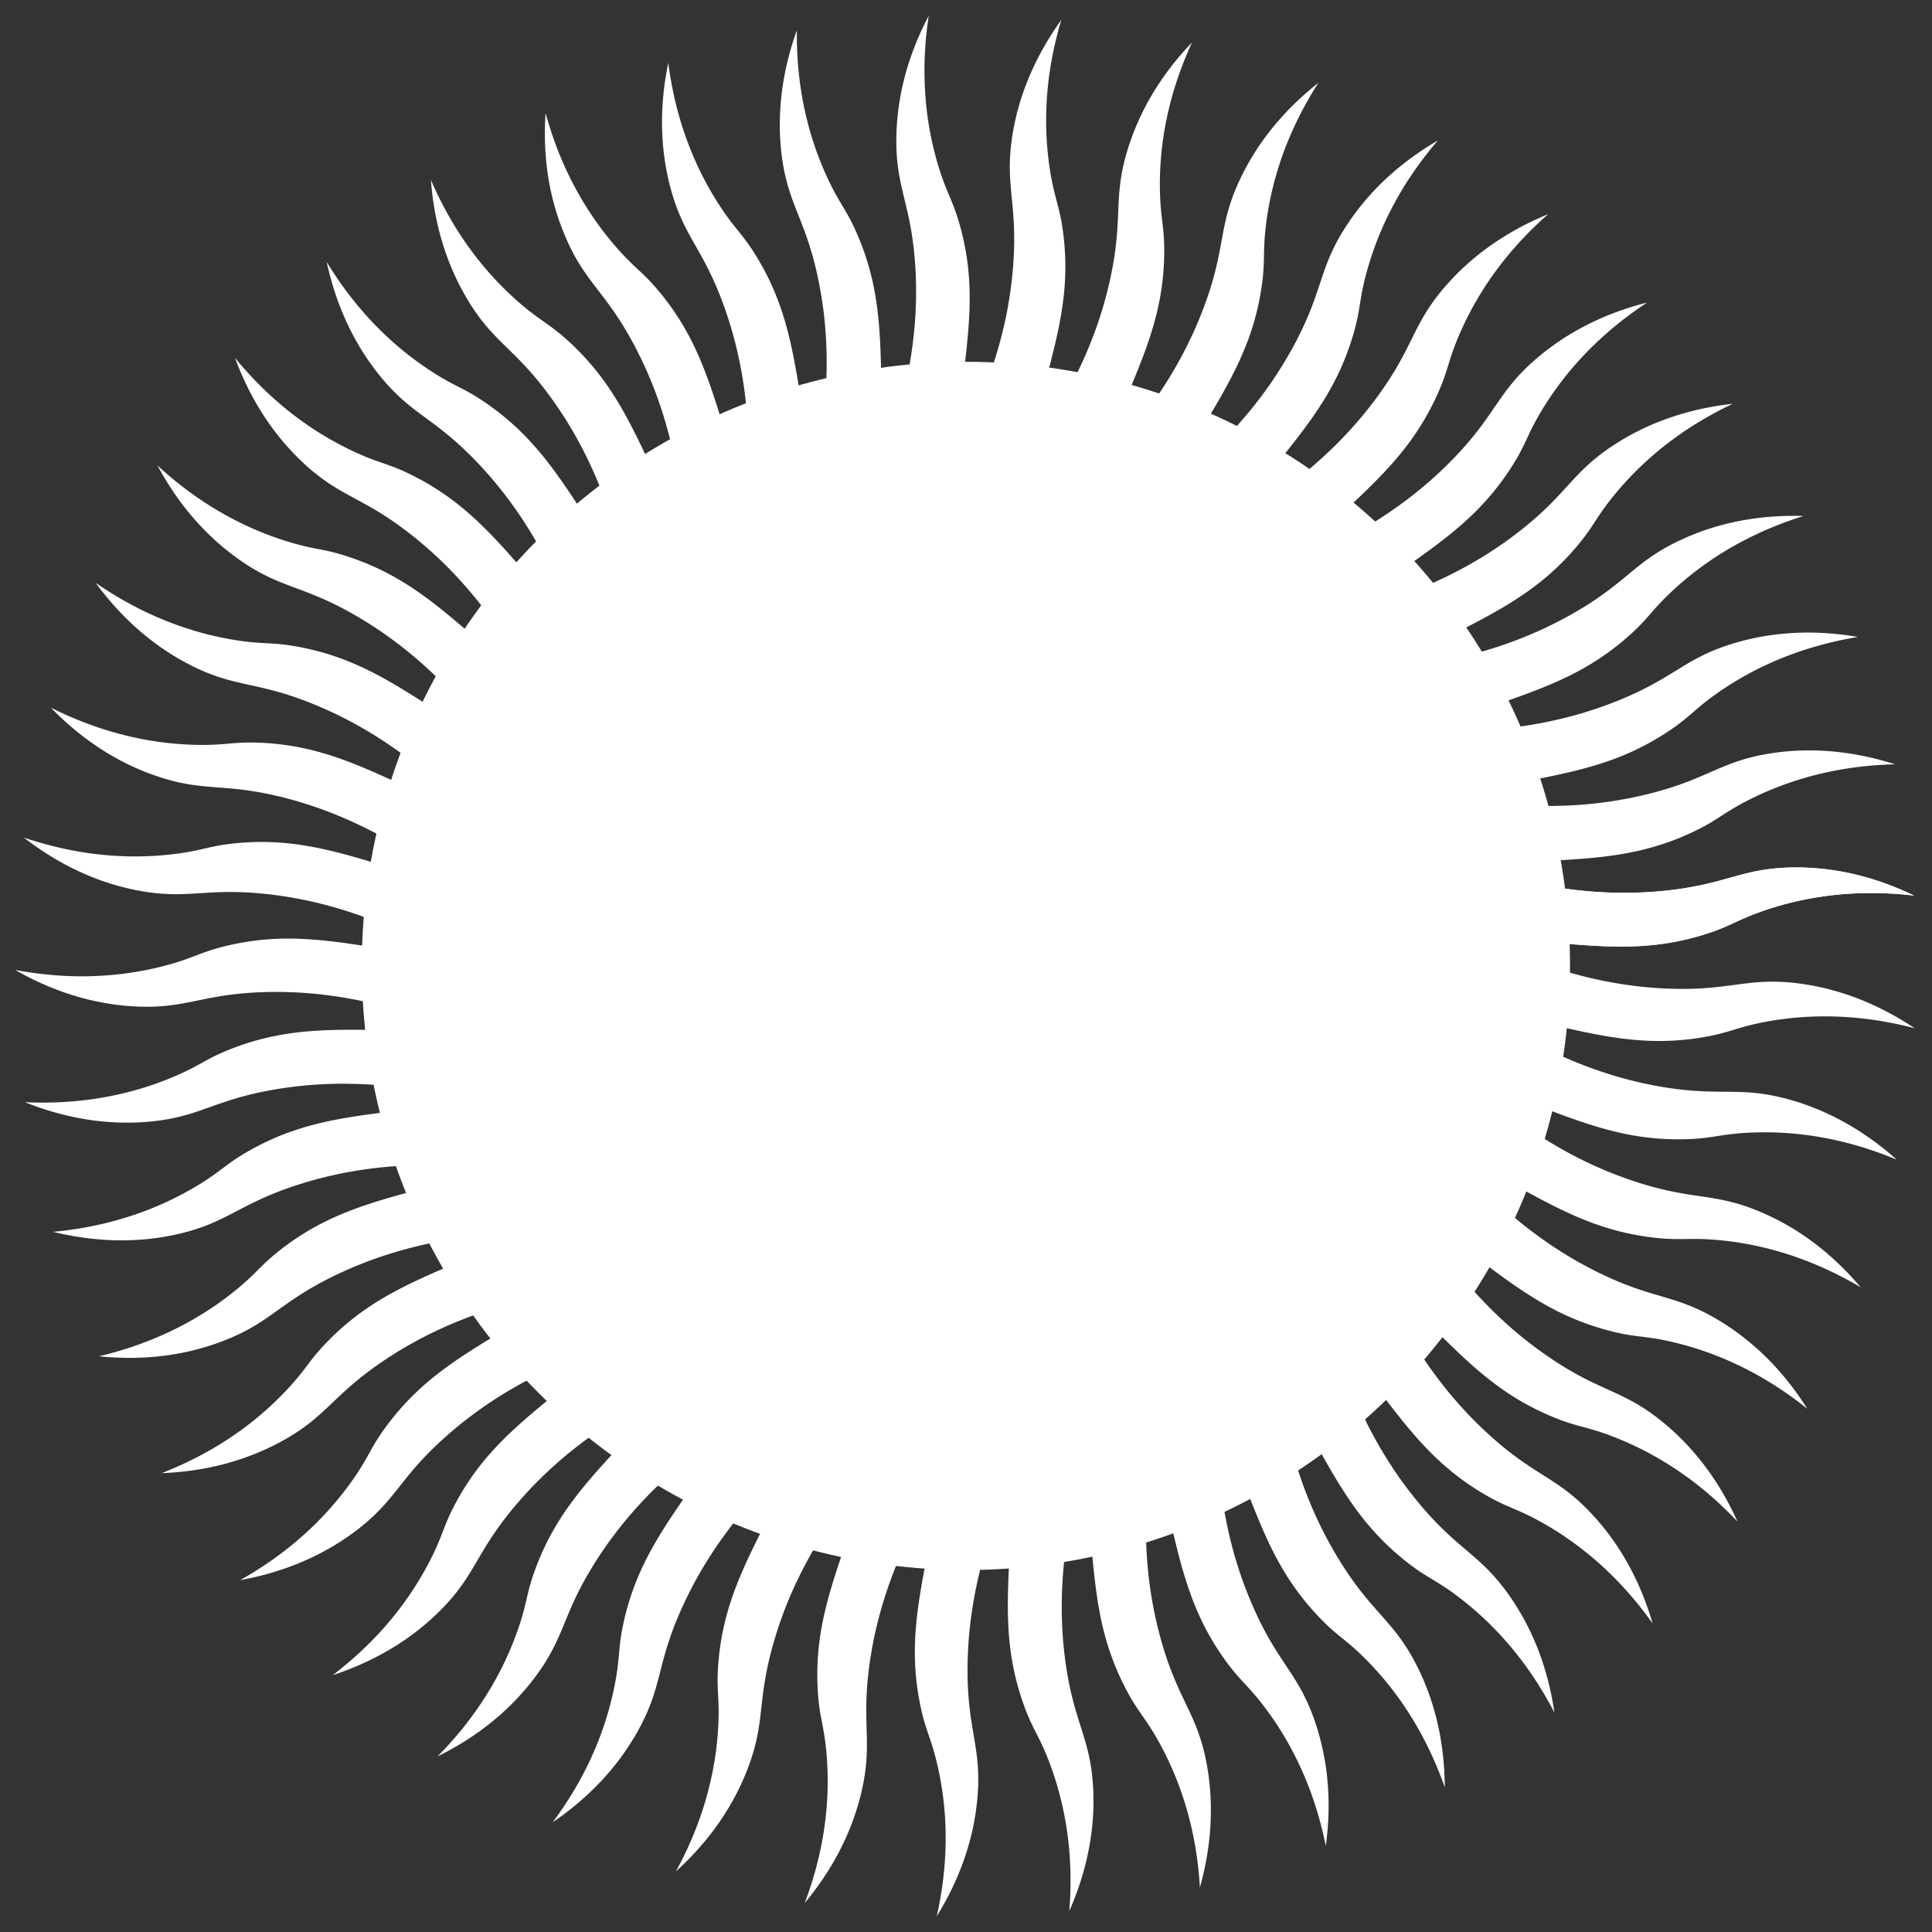
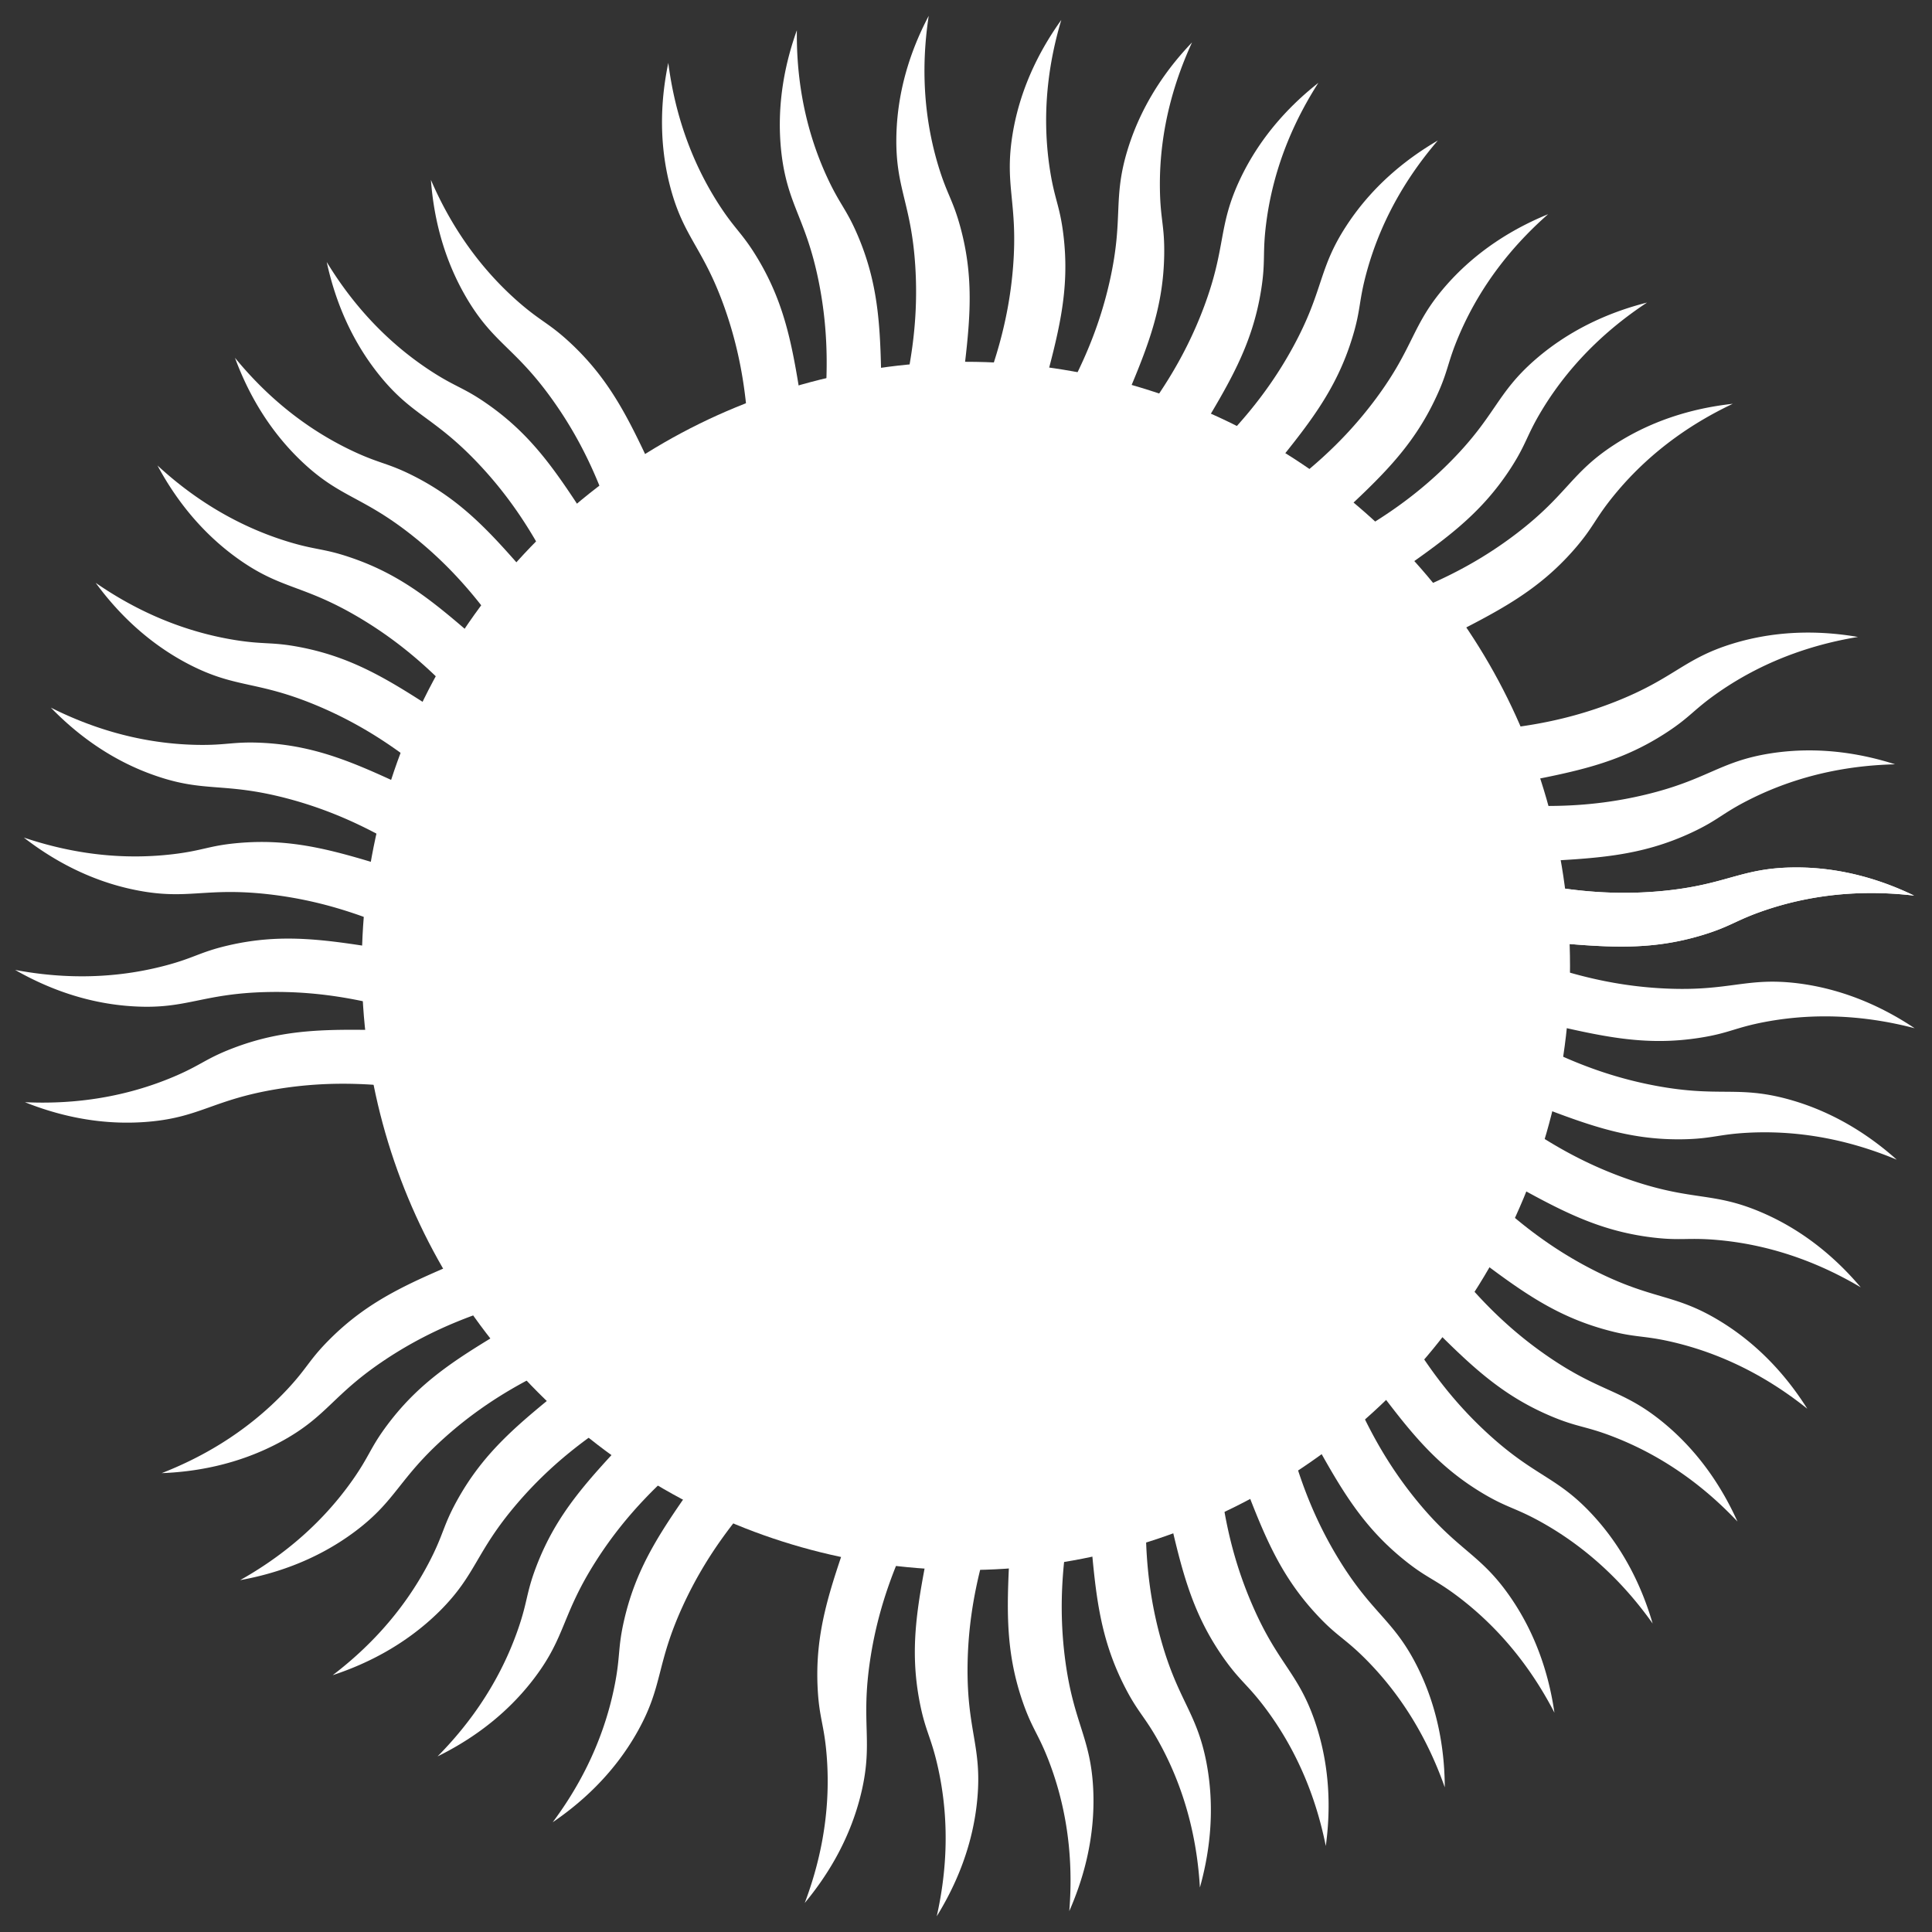
<svg xmlns="http://www.w3.org/2000/svg" viewBox="0 0 941.93 941.93">
  <rect x="0" y="0" width="941.93" height="941.93" fill="#333333" stroke="none" />
  <defs>
    <style>.cls-1{fill:#fff;}</style>
  </defs>
  <g id="Layer_1" data-name="Layer 1">
    <circle class="cls-1" cx="470.92" cy="470.92" r="294.53" />
    <path class="cls-1" d="M933.21,436.64c-17.91-2.09-44.13-2.62-73.06,7.27-13.75,4.7-16.12,7.65-29.47,11.77-26.79,8.28-48.64,6.06-79.06,3.39-26.34-2.31-52.85-2.94-79.06-6.48-38.87-5.25-100.73-5.14-201.64,18.33V395.21c108.36-17.95,165.69-5.71,198.26,9.94a290.85,290.85,0,0,0,72.62,24.43c17,3.32,39.8,7.6,68.83,4.8,30.92-3,37.85-11,63-11.45C899.27,422.47,920.13,430.33,933.21,436.64Z" />
    <path class="cls-1" d="M933.48,501.31c-17.44-4.56-43.34-8.73-73.36-3-14.27,2.74-17,5.34-30.82,7.56-27.68,4.46-49-.77-78.76-7.65-25.76-5.95-51.93-10.26-77.39-17.42-37.76-10.61-99-19.11-202.23-9.91l10.54-75c109.81-2.69,164.87,17.41,194.94,37.45a291.58,291.58,0,0,0,68.52,34.29c16.38,5.66,38.36,13.07,67.49,14.33,31,1.35,39-5.62,64-2.57C901.85,482.55,921.4,493.25,933.48,501.31Z" />
    <path class="cls-1" d="M924.75,565.39c-16.64-6.95-41.7-14.68-72.23-13.15-14.52.73-17.6,2.91-31.58,3.2-28,.56-48.43-7.59-76.93-18.54-24.68-9.48-50-17.39-74.21-28-35.91-15.77-95.4-32.71-198.88-38l20.87-72.78c109.11,12.62,160.84,40.18,187.83,64.21a291.65,291.65,0,0,0,63.08,43.5c15.44,7.88,36.17,18.27,64.85,23.58,30.53,5.65,39.41-.13,63.68,6.35C896,542.41,913.91,555.72,924.75,565.39Z" />
    <path class="cls-1" d="M907.19,627.63c-15.51-9.19-39.26-20.34-69.7-23.07-14.48-1.3-17.84.43-31.71-1.23-27.84-3.34-46.91-14.25-73.61-29.06-23.12-12.83-47.09-24.19-69.58-38.08-33.38-20.61-89.93-45.67-191.67-65.27l30.8-69.17C608,429.43,655.4,463.93,678.78,491.48a292.14,292.14,0,0,0,56.41,51.85c14.2,9.95,33.28,23.13,60.94,32.38,29.45,9.85,39,5.35,62.17,15.15C882,600.88,897.8,616.55,907.19,627.63Z" />
    <path class="cls-1" d="M881.13,686.82c-14.08-11.26-36-25.6-65.81-32.55-14.15-3.3-17.72-2-31.23-5.63-27.1-7.18-44.46-20.64-68.84-39-21.11-15.92-43.27-30.5-63.61-47.39-30.18-25.06-82.7-57.74-180.72-91.31L511,406.71c101.41,42.2,143.54,83,162.86,113.5a292.18,292.18,0,0,0,48.65,59.2c12.66,11.83,29.73,27.53,55.83,40.54,27.79,13.85,37.92,10.74,59.46,23.66C859.86,656.82,873.38,674.54,881.13,686.82Z" />
    <path class="cls-1" d="M847.09,741.81c-12.37-13.11-32.12-30.37-60.64-41.39-13.55-5.24-17.26-4.5-30.14-9.92-25.84-10.89-41.16-26.63-62.74-48.22-18.69-18.71-38.6-36.23-56.4-55.79-26.4-29-73.86-68.69-166.25-115.57l48.67-58C614.14,468.83,650.18,515.05,665.07,548A291.26,291.26,0,0,0,705,613.37c10.9,13.48,25.61,31.41,49.65,47.92,25.59,17.59,36.06,15.91,55.59,31.7C830.2,709.14,841.12,728.57,847.09,741.81Z" />
    <path class="cls-1" d="M805.73,791.53C795.3,776.82,778.14,757,751.44,742.1c-12.69-7.07-16.47-6.86-28.47-14-24.07-14.38-37.05-32.1-55.42-56.49-15.9-21.12-33.18-41.24-48.08-63.09-22.11-32.4-63.58-78.29-148.55-137.58l56.27-50.66c85.85,68.52,115.1,119.31,125.26,154a291.6,291.6,0,0,0,30.45,70.31c8.91,14.87,21,34.67,42.49,54.36,22.9,21,33.5,20.78,50.64,39.14C793.55,756.83,801.66,777.59,805.73,791.53Z" />
    <path class="cls-1" d="M757.85,835c-8.28-16-22.51-38-46.88-56.5-11.59-8.77-15.36-9.08-26.24-17.85-21.84-17.58-32.23-36.94-47-63.64-12.81-23.13-27.12-45.47-38.83-69.17-17.39-35.17-52.07-86.38-128-156.92l62.77-42.34c75.48,79.8,97.38,134.17,102.62,169.92a290.9,290.9,0,0,0,20.36,73.87c6.76,16,16,37.25,34.51,59.75,19.76,24,30.28,25.23,44.7,45.8C750.62,798.94,755.76,820.63,757.85,835Z" />
    <path class="cls-1" d="M704.39,871.39c-6-17-17-40.81-38.56-62.48-10.26-10.29-14-11.12-23.51-21.32-19.17-20.45-26.76-41.07-37.7-69.57-9.47-24.69-20.53-48.8-28.83-73.9-12.32-37.24-39.53-92.79-104.87-173.2L539,437.73c63.64,89.53,77.76,146.42,78,182.55a291.51,291.51,0,0,0,9.88,76c4.48,16.75,10.62,39.11,25.87,64,16.23,26.48,26.47,29.2,37.89,51.58C702.25,834.68,704.32,856.87,704.39,871.39Z" />
    <path class="cls-1" d="M646.38,900c-3.55-17.68-11.15-42.78-29.49-67.24-8.72-11.62-12.26-13-20.31-24.39-16.14-22.92-20.79-44.39-27.65-74.14C563,708.46,555.4,683,550.67,657c-7-38.59-26.24-97.39-79.75-186.11l72-23.4c50.56,97.52,56.63,155.82,51.8,191.63a292,292,0,0,0-.79,76.62C596,733,599,756,610.65,782.71,623,811.19,632.81,815.32,641,839.06,649.37,863.33,648.34,885.6,646.38,900Z" />
    <path class="cls-1" d="M585,920.23c-1.05-18-5.09-43.91-19.85-70.69-7-12.72-10.33-14.54-16.71-27-12.8-25-14.41-46.86-17.07-77.27-2.29-26.34-6.28-52.56-7.34-79-1.58-39.2-12.43-100.09-53.07-195.4l74.57-13.15c36.49,103.6,34.39,162.18,24.63,197a291.71,291.71,0,0,0-11.45,75.76c-.32,17.34-.57,40.52,7.23,68.63,8.3,29.92,17.4,35.36,22.21,60C593,884.35,588.9,906.25,585,920.23Z" />
    <path class="cls-1" d="M521.32,931.73c1.46-18,1.07-44.2-9.82-72.76-5.18-13.58-8.21-15.84-12.8-29-9.2-26.49-7.75-48.4-6.14-78.89,1.39-26.41,1.09-52.93,3.72-79.24,3.89-39,1.62-100.85-25.36-200.88l75.67-2.64c21.72,107.67,11.48,165.38-3,198.48a291.27,291.27,0,0,0-21.88,73.43c-2.73,17.12-6.2,40-2.39,69,4.06,30.79,12.31,37.45,13.64,62.53C534.29,897.32,527.16,918.44,521.32,931.73Z" />
    <path class="cls-1" d="M456.7,934.26c3.95-17.59,7.21-43.62.4-73.42-3.24-14.17-5.93-16.83-8.63-30.54-5.43-27.51-.94-49,4.89-79,5.06-26,8.45-52.26,14.72-78,9.28-38.11,15.64-99.63,2.84-202.45l75.3,7.92C552.74,588.48,534.58,644.21,515.6,675a292.33,292.33,0,0,0-31.88,69.68c-5.08,16.57-11.72,38.79-12,68-.26,31.06,7,38.8,4.81,63.82C474.33,902,464.33,921.91,456.7,934.26Z" />
    <path class="cls-1" d="M392.35,927.77c6.36-16.87,13.22-42.19,10.62-72.65-1.23-14.48-3.53-17.48-4.3-31.44-1.54-28,5.89-48.67,15.84-77.53,8.62-25,15.64-50.57,25.42-75.14,14.5-36.45,29.36-96.49,31-200.09l73.47,18.32c-8.8,109.49-34.55,162.14-57.62,190a292,292,0,0,0-41.27,64.55c-7.34,15.71-17,36.79-21.3,65.63-4.59,30.72,1.51,39.39-4.13,63.87C414.31,898.27,401.63,916.6,392.35,927.77Z" />
-     <path class="cls-1" d="M329.54,912.39c8.64-15.82,18.95-39.94,20.62-70.46.79-14.51-1.06-17.81.12-31.74,2.37-27.94,12.61-47.37,26.48-74.57,12-23.55,22.52-47.9,35.62-70.87,19.44-34.08,42.5-91.47,58.54-193.83l70.2,28.36c-24,107.2-56.77,155.76-83.49,180.1a291.81,291.81,0,0,0-49.85,58.18c-9.45,14.53-22,34.06-30.23,62-8.82,29.77-4,39.21-13,62.66C355.38,886.23,340.28,902.62,329.54,912.39Z" />
    <path class="cls-1" d="M269.47,888.42C280.23,874,293.8,851.5,299.7,821.51c2.81-14.26,1.43-17.78,4.54-31.41,6.23-27.34,19.07-45.16,36.59-70.16,15.17-21.66,29-44.3,45.15-65.23,24-31,54.81-84.66,84.94-183.79l65.57,37.86C497.85,611.6,458.59,655.12,428.75,675.5a291.58,291.58,0,0,0-57.46,50.68c-11.39,13.07-26.49,30.67-38.58,57.21-12.87,28.26-9.4,38.28-21.57,60.25C298.71,866.11,281.47,880.24,269.47,888.42Z" />
    <path class="cls-1" d="M213.33,856.32c12.67-12.83,29.23-33.17,39.25-62.05,4.76-13.73,3.89-17.41,8.86-30.47,10-26.21,25.17-42.07,46-64.39,18-19.33,34.86-39.84,53.78-58.31,28.08-27.39,66.07-76.21,109.7-170.18l59.67,46.62C478,614,433.08,651.61,400.69,667.64a291.52,291.52,0,0,0-64,42.19c-13.09,11.36-30.49,26.69-46.16,51.29-16.68,26.19-14.64,36.59-29.74,56.66C245.39,838.3,226.35,849.89,213.33,856.32Z" />
    <path class="cls-1" d="M162.2,816.72c14.33-10.94,33.56-28.78,47.5-56,6.63-12.93,6.28-16.7,13-28.94,13.52-24.56,30.78-38.15,54.51-57.35,20.56-16.64,40.07-34.61,61.38-50.26,31.61-23.22,76-66.27,132.31-153.26l52.6,54.47C458,613.57,408.3,644.58,374,656a291.29,291.29,0,0,0-69.21,32.88c-14.55,9.43-33.92,22.18-52.85,44.36-20.17,23.62-19.59,34.2-37.34,52C196.45,803.33,176,812.16,162.2,816.72Z" />
    <path class="cls-1" d="M117.08,770.38c15.71-8.83,37.24-23.82,54.83-48.82,8.36-11.89,8.54-15.67,16.92-26.85,16.81-22.44,35.79-33.49,62-49.21,22.67-13.61,44.49-28.69,67.77-41.23,34.54-18.59,84.52-55,152.36-133.35l44.51,61.26c-77.12,78.21-130.69,102-166.24,108.48a291.64,291.64,0,0,0-73.11,22.92c-15.72,7.32-36.67,17.25-58.51,36.58-23.26,20.59-24.16,31.15-44.21,46.27C152.86,761.9,131.36,767.79,117.08,770.38Z" />
    <path class="cls-1" d="M78.84,718.22c16.79-6.56,40.2-18.41,61.1-40.72,9.93-10.6,10.63-14.32,20.49-24.23,19.77-19.88,40.1-28.18,68.21-40.11C253,602.84,276.69,591,301.49,581.77c36.79-13.61,91.35-42.75,169.43-110.85l35.55,66.85c-87.26,66.73-143.62,82.83-179.72,84.29a292,292,0,0,0-75.59,12.53c-16.58,5.06-38.71,12-63,28.08-25.89,17.15-28.26,27.48-50.22,39.67C115.46,714.8,93.35,717.65,78.84,718.22Z" />
-     <path class="cls-1" d="M48.24,661.25c17.54-4.16,42.37-12.64,66.17-31.82,11.31-9.12,12.52-12.7,23.66-21.15,22.35-16.93,43.64-22.32,73.13-30.22,25.54-6.84,50.68-15.31,76.51-20.95,38.33-8.35,96.41-29.61,183.21-86.19l25.9,71.15c-95.69,53.93-153.74,62-189.7,58.46a291.89,291.89,0,0,0-76.6,1.88c-17.12,2.7-40,6.48-66.33,19-28,13.37-31.8,23.28-55.25,32.29C85,663,62.69,662.7,48.24,661.25Z" />
-     <path class="cls-1" d="M25.87,600.57c18-1.68,43.71-6.61,69.95-22.3,12.47-7.46,14.17-10.84,26.37-17.65,24.49-13.66,46.32-16,76.63-19.75,26.24-3.21,52.31-8.11,78.68-10.09,39.11-2.95,99.59-15.92,193.42-59.86L486.66,545c-102.26,40.09-160.87,40-196,31.49a291.83,291.83,0,0,0-76.11-8.79c-17.33.29-40.52.84-68.33,9.62-29.62,9.34-34.74,18.62-59.21,24.28C62,607.37,40,604,25.87,600.57Z" />
    <path class="cls-1" d="M12.15,537.37c18,.83,44.21-.47,72.38-12.35,13.39-5.65,15.54-8.76,28.57-13.8,26.15-10.12,48.11-9.44,78.63-8.9,26.44.47,52.93-.75,79.32.95,39.14,2.53,100.84-1.89,199.87-32.35l5.28,75.53c-106.84,25.47-164.88,17.25-198.46,3.91a291.61,291.61,0,0,0-74.15-19.3c-17.21-2.13-40.24-4.81-69,0-30.63,5.13-37,13.61-62,15.81C47,549.14,25.64,542.75,12.15,537.37Z" />
    <path class="cls-1" d="M7.37,472.88c17.72,3.33,43.84,5.68,73.39-2.16C94.8,467,97.37,464.21,111,461c27.3-6.39,49-2.65,79.1,2.13,26.11,4.14,52.52,6.62,78.41,12,38.41,8,100.13,12.16,202.43-4.22l-5.28,75.53C356.29,556.8,300,540.59,268.56,522.7a291.83,291.83,0,0,0-70.74-29.43c-16.74-4.5-39.18-10.36-68.33-9.59-31.05.82-38.53,8.33-63.61,7C40.24,489.38,20,480.08,7.37,472.88Z" />
    <path class="cls-1" d="M11.61,408.34c17.08,5.77,42.62,11.74,73,8.08,14.43-1.74,17.36-4.14,31.28-5.39,27.92-2.52,48.84,4.19,78,13.12,25.29,7.74,51.09,13.87,76,22.78,36.94,13.22,97.46,26,201.05,24L455.18,545c-109.73-5-163.25-28.87-191.85-51a291.88,291.88,0,0,0-66-39c-16-6.79-37.36-15.71-66.34-19-30.85-3.51-39.3,2.88-64-1.9C41.86,429.26,23.09,417.23,11.61,408.34Z" />
    <path class="cls-1" d="M24.79,345c16.11,8.08,40.57,17.55,71.14,18.15,14.53.29,17.76-1.68,31.72-1,28,1.38,47.78,10.94,75.45,23.85,24,11.18,48.66,20.84,72.07,33.13,34.73,18.23,92.9,39.29,195.75,51.74L445,542.07c-108-20.2-157.65-51.31-182.9-77.15a291.73,291.73,0,0,0-59.89-47.8c-14.85-8.94-34.81-20.75-63-28.05-30.07-7.77-39.33-2.61-63.08-10.78C51.83,370,34.92,355.42,24.79,345Z" />
    <path class="cls-1" d="M46.65,284.16c14.83,10.25,37.74,23,67.92,27.88,14.35,2.31,17.82.81,31.55,3.44,27.54,5.27,45.79,17.49,71.39,34.12C239.69,364,262.8,377,284.28,392.44c31.85,22.89,86.52,51.83,186.64,78.48l-35.54,66.85c-104.11-35-149-72.74-170.38-101.85a291.76,291.76,0,0,0-52.66-55.67c-13.46-10.92-31.58-25.39-58.52-36.55-28.7-11.88-38.58-8.06-61-19.45C70,312.61,55.24,295.87,46.65,284.16Z" />
    <path class="cls-1" d="M76.77,226.93C90,239.15,110.94,255,140.15,264c13.89,4.28,17.54,3.28,30.76,7.8,26.54,9,42.92,23.69,66,43.73,19.95,17.35,41,33.44,60.14,51.71,28.36,27.1,78.47,63.37,173.91,103.69l-44.5,61.26C328.2,483,289,439.4,271.87,407.6a291.27,291.27,0,0,0-44.39-62.45c-11.81-12.69-27.74-29.54-52.87-44.34-26.76-15.76-37.09-13.36-57.67-27.75C95.9,258.34,83.65,239.72,76.77,226.93Z" />
    <path class="cls-1" d="M114.56,174.45C126,188.4,144.49,207,172.17,220c13.16,6.17,16.91,5.69,29.38,12,25,12.66,39.2,29.44,59.22,52.48,17.34,20,36,38.84,52.37,59.59,24.31,30.78,68.88,73.67,157.78,126.88l-52.59,54.47C327.91,463,295.18,414.4,282.62,380.51a291.85,291.85,0,0,0-35.27-68c-9.93-14.21-23.35-33.11-46.18-51.27-24.31-19.32-34.87-18.38-53.25-35.5C129.13,208.22,119.59,188.07,114.56,174.45Z" />
    <path class="cls-1" d="M159.29,127.74c9.38,15.4,25.11,36.39,50.71,53.1,12.17,7.94,15.95,8,27.42,16,23,16,34.73,34.6,51.35,60.21,14.39,22.18,30.22,43.46,43.56,66.29,19.79,33.87,58,82.54,138.59,147.61l-59.66,46.62C330.4,443.2,304.76,390.49,297,355.19a291.65,291.65,0,0,0-25.46-72.27c-7.86-15.45-18.52-36.05-38.6-57.2-21.38-22.52-32-23.06-47.79-42.57C169,163.21,162.38,141.93,159.29,127.74Z" />
    <path class="cls-1" d="M210.09,87.71c7.14,16.56,19.8,39.53,42.82,59.64,11,9.56,14.69,10.13,24.94,19.63,20.55,19.07,29.56,39.1,42.46,66.77,11.17,24,23.88,47.25,33.91,71.71,14.89,36.29,45.91,89.81,116.7,165.46l-65.57,37.86c-69.73-84.87-87.78-140.64-90.51-176.67A291.67,291.67,0,0,0,299.68,257c-5.63-16.4-13.32-38.28-30.26-62-18-25.28-28.45-27.28-41.4-48.8C214.79,124.19,211.17,102.19,210.09,87.71Z" />
-     <path class="cls-1" d="M266,55.14c4.77,17.39,14.1,41.9,34.11,65,9.51,11,13.13,12.07,22,22.91,17.7,21.74,23.83,42.83,32.75,72,7.73,25.29,17.08,50.11,23.61,75.73,9.69,38,33,95.32,92.53,180.09l-70.2,28.36c-57.24-93.74-67.36-151.48-65-187.54a292,292,0,0,0-4.56-76.48c-3.3-17-7.87-39.76-21.34-65.62-14.34-27.55-24.37-31-34.2-54.1C265.53,91.91,265,69.63,266,55.14Z" />
    <path class="cls-1" d="M325.82,30.66c2.3,17.88,8.14,43.45,24.73,69.13,7.89,12.21,11.32,13.79,18.55,25.74,14.51,24,17.65,45.74,22.42,75.9,4.13,26.11,9.93,52,12.83,78.27,4.31,39,19.38,99,66.57,191.22l-73.46,18.32c-43.64-100.8-45.62-159.38-38.31-194.77a291.7,291.7,0,0,0,6.13-76.38c-.9-17.31-2.26-40.46-12-68-10.37-29.27-19.82-34.07-26.34-58.32C320.28,67,322.87,44.88,325.82,30.66Z" />
    <path class="cls-1" d="M388.5,14.75c-.2,18,2,44.16,14.87,71.9,6.11,13.18,9.3,15.23,14.79,28.08,11,25.78,11.11,47.74,11.64,78.27.45,26.43,2.6,52.87,1.81,79.3C430.45,311.51,437,373,470.92,470.92l-75.3,7.92c-29.18-105.9-23-164.19-10.83-198.21a291.61,291.61,0,0,0,16.7-74.78c1.53-17.27,3.4-40.38-2.42-69-6.2-30.43-14.89-36.49-18-61.42C378,50,383.6,28.42,388.5,14.75Z" />
    <path class="cls-1" d="M452.79,7.72c-2.71,17.82-4.15,44,4.72,73.27,4.22,13.9,7.08,16.37,10.74,29.86,7.33,27.06,4.35,48.83.63,79.13-3.23,26.24-4.79,52.72-9.24,78.78C453,307.43,451,369.25,470.92,470.92l-75.67-2.64c-14.15-108.92.08-165.78,16.86-197.79a291.08,291.08,0,0,0,26.95-71.72c3.91-16.89,9-39.52,7.2-68.63-1.91-31-9.67-38.21-9.25-63.32C437.45,41.14,446,20.57,452.79,7.72Z" />
    <path class="cls-1" d="M517.43,9.71c-5.16,17.27-10.24,43-5.52,73.21,2.24,14.35,4.74,17.19,6.48,31.06,3.49,27.82-2.48,49-10.39,78.45C501.15,218,495.92,244,487.88,269.16c-11.92,37.37-22.55,98.31-17,201.76l-74.56-13.15c1.14-109.83,23.15-164.15,44.22-193.51A292.27,292.27,0,0,0,477.25,197c6.22-16.18,14.39-37.88,16.67-67,2.43-31-4.25-39.18-.34-64C497.59,40.67,509,21.49,517.43,9.71Z" />
    <path class="cls-1" d="M581.17,20.67C573.65,37.05,565,61.83,565.51,92.4c.22,14.53,2.3,17.69,2.09,31.66-.41,28-9.27,48.14-21.21,76.24-10.33,24.33-19.13,49.36-30.59,73.18-17,35.35-36,94.21-44.88,197.44l-72-23.4c16.42-108.6,45.78-159.33,70.73-185.47a291.86,291.86,0,0,0,45.67-61.52c8.42-15.16,19.53-35.51,25.83-64,6.72-30.32,1.24-39.39,8.57-63.42C557.21,48.56,571.13,31.16,581.17,20.67Z" />
    <path class="cls-1" d="M642.76,40.39c-9.73,15.18-21.7,38.52-25.49,68.85-1.81,14.42-.19,17.84-2.34,31.65-4.31,27.71-15.88,46.38-31.61,72.55-13.62,22.66-25.81,46.21-40.48,68.21-21.76,32.64-48.78,88.28-71.92,189.27l-68.05-33.19c31.37-105.26,67.5-151.42,95.85-173.83a291.52,291.52,0,0,0,53.79-54.56C563,195.5,576.79,176.89,587,149.57c10.87-29.09,6.71-38.84,17.31-61.61C615.15,64.68,631.36,49.39,642.76,40.39Z" />
    <path class="cls-1" d="M701,68.5c-11.74,13.68-26.84,35.12-34.82,64.63-3.79,14-2.67,17.64-6.72,31-8.12,26.83-22.18,43.71-41.4,67.43-16.64,20.55-32,42.18-49.58,61.92-26.09,29.29-60.59,80.63-97.56,177.42l-62.77-42.34C453.87,328.71,496.07,288,527.26,269.79a291.91,291.91,0,0,0,60.86-46.55c12.27-12.25,28.56-28.75,42.47-54.39,14.81-27.29,12-37.52,25.72-58.6C670.28,88.71,688.47,75.82,701,68.5Z" />
    <path class="cls-1" d="M754.77,104.43c-13.53,11.92-31.47,31-43.48,59.16-5.71,13.37-5.09,17.1-11,29.78-11.78,25.45-28.05,40.21-50.38,61-19.34,18-37.55,37.31-57.72,54.42-29.91,25.37-71.22,71.41-121.3,162.11l-56.27-50.66c59.17-92.54,106.63-126.95,140.05-140.68A291.28,291.28,0,0,0,621.45,242c13.85-10.42,32.28-24.5,49.63-48,18.46-25,17.15-35.48,33.62-54.45C721.54,120.17,741.34,109.94,754.77,104.43Z" />
    <path class="cls-1" d="M803,147.51C788,157.42,767.53,173.87,751.72,200c-7.51,12.44-7.42,16.22-15,28-15.21,23.56-33.37,35.91-58.39,53.41-21.66,15.16-42.38,31.73-64.73,45.86-33.15,21-80.46,60.8-142.68,143.65l-48.67-58c71.48-83.4,123.26-110.87,158.27-119.81a292.31,292.31,0,0,0,71.33-28c15.17-8.4,35.38-19.77,55.82-40.58,21.76-22.15,21.92-32.75,40.87-49.24C767.91,158.47,788.94,151.09,803,147.51Z" />
    <path class="cls-1" d="M844.79,196.87C828.5,204.59,806,218,786.69,241.75c-9.17,11.28-9.61,15-18.75,25.61-18.34,21.21-38,30.91-65.25,44.76-23.56,12-46.38,25.52-70.48,36.4-35.75,16.14-88.15,49-161.29,122.4L430.8,406.71c82.38-72.64,137.48-92.64,173.4-96.62a291.66,291.66,0,0,0,74.53-17.77c16.19-6.2,37.78-14.65,60.92-32.41C764.28,241,765.92,230.53,787,216.84,808.51,202.84,830.36,198.46,844.79,196.87Z" />
-     <path class="cls-1" d="M879.3,251.57c-17.21,5.38-41.38,15.56-63.79,36.36-10.65,9.89-11.61,13.55-22.13,22.74-21.11,18.46-42,25.32-70.85,35.26-25,8.6-49.48,18.81-74.86,26.23-37.64,11-94.11,36.27-176.75,98.76l-30.79-69.17c91.69-60.47,149-72.6,185.16-71.55A291.42,291.42,0,0,0,701.56,323c16.9-3.89,39.46-9.25,64.84-23.62,27-15.29,30.11-25.43,52.87-36.06C842.53,252.43,864.78,251.13,879.3,251.57Z" />
    <path class="cls-1" d="M905.85,310.54c-17.79,2.93-43.14,9.65-68.22,27.13-11.93,8.31-13.39,11.8-25.09,19.44-23.47,15.34-45.09,19.23-75.06,25.05-26,5-51.62,11.74-77.78,15.56-38.82,5.66-98.25,22.82-188.78,73.2l-20.87-72.78C549.27,351,607.75,347,643.37,353.06a292.2,292.2,0,0,0,76.54,3.46c17.27-1.5,40.36-3.67,67.49-14.36,28.89-11.39,33.36-21,57.37-28.36C869.32,306.28,891.54,308.09,905.85,310.54Z" />
    <path class="cls-1" d="M923.94,372.63c-18,.43-44.07,3.55-71.34,17.37-13,6.57-14.89,9.82-27.54,15.76-25.38,11.92-47.33,12.77-77.82,14.36-26.4,1.38-52.75,4.45-79.19,4.59-39.23.2-100.46,8.92-197.13,46.21l-10.54-75c104.81-32.85,163.28-28.71,197.71-17.74a291.82,291.82,0,0,0,75.32,14.08c17.31.93,40.47,2,68.83-4.83,30.2-7.25,36-16.15,60.76-20.09C888.36,363.33,910.11,368.21,923.94,372.63Z" />
    <path class="cls-1" d="M933.21,436.64c-17.91-2.09-44.13-2.62-73.06,7.27-13.75,4.7-16.12,7.65-29.47,11.77-26.79,8.28-48.64,6.06-79.06,3.39-26.34-2.31-52.85-2.94-79.06-6.48-38.87-5.25-100.73-5.14-201.64,18.33V395.21c108.36-17.95,165.69-5.71,198.26,9.94a290.85,290.85,0,0,0,72.62,24.43c17,3.32,39.8,7.6,68.83,4.8,30.92-3,37.85-11,63-11.45C899.27,422.47,920.13,430.33,933.21,436.64Z" />
  </g>
</svg>